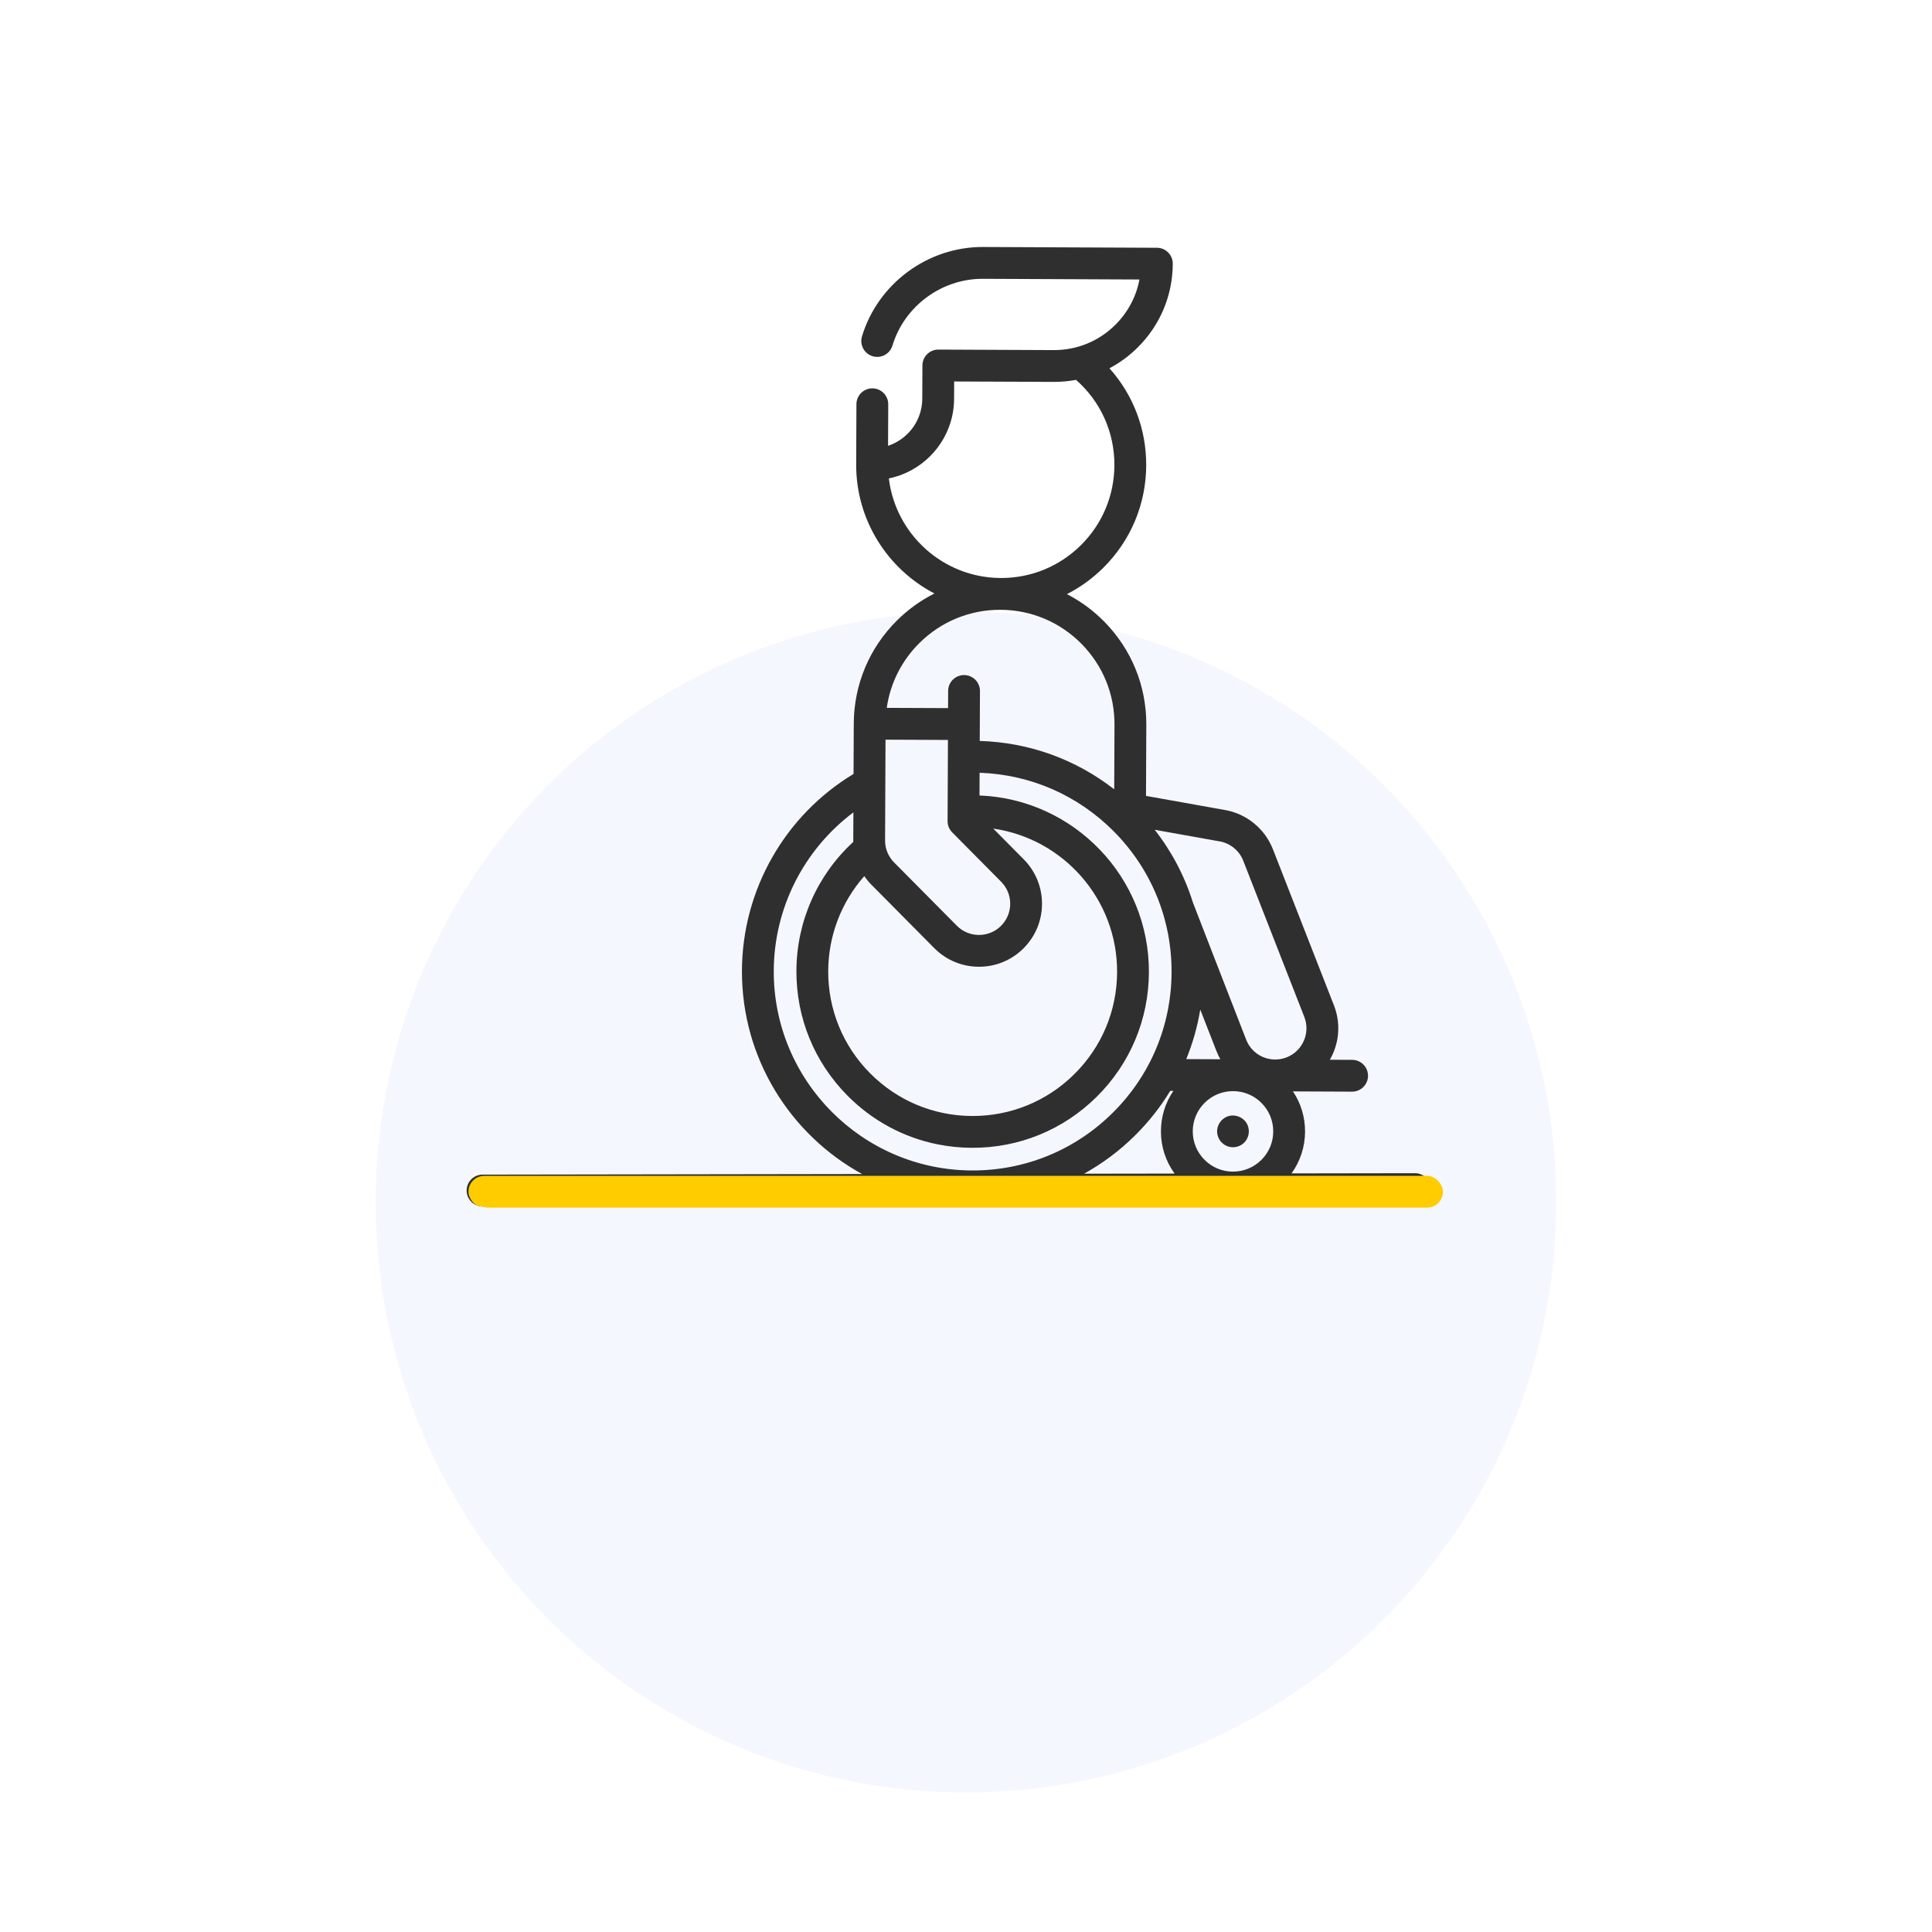
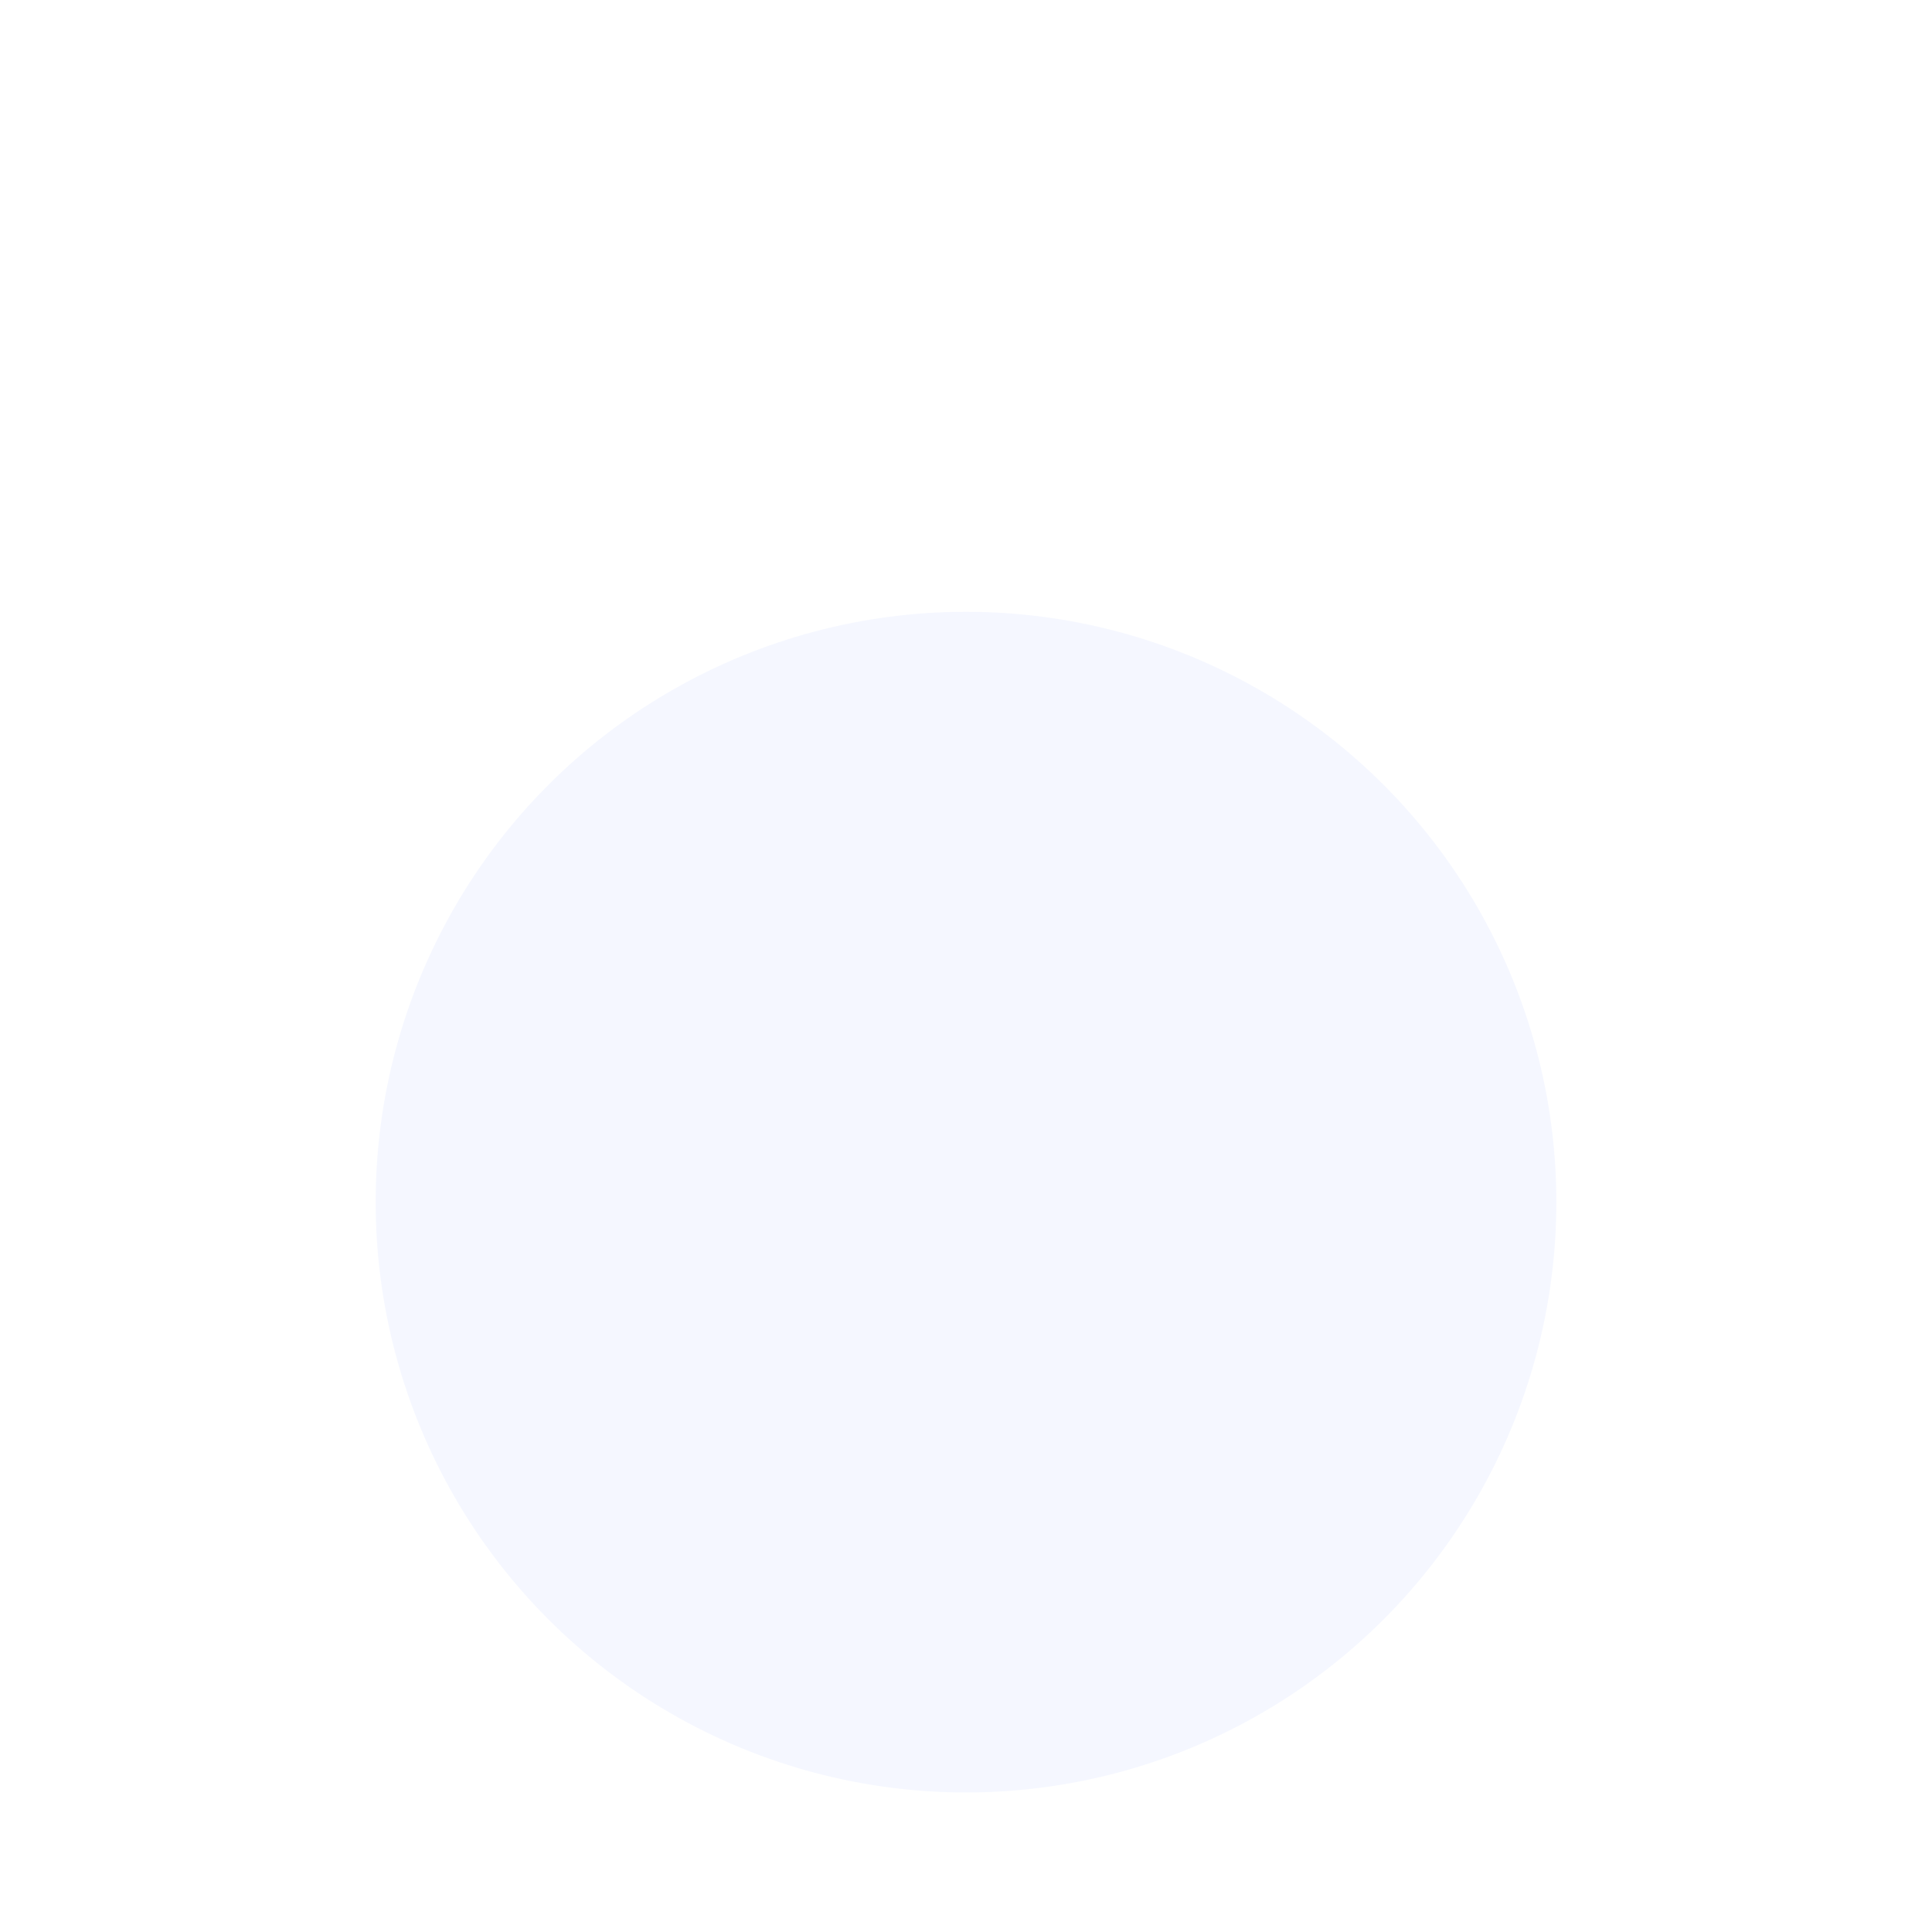
<svg xmlns="http://www.w3.org/2000/svg" width="150" height="150" viewBox="0 0 150 150" fill="none">
  <circle opacity="0.05" cx="75.001" cy="93.333" r="45.833" fill="#315EFF" />
  <g clip-path="url(#clip0_12050_3637)">
-     <path d="M95.26 86.697C94.784 86.898 94.469 87.381 94.496 87.901C94.522 88.406 94.861 88.849 95.339 89.01C95.807 89.168 96.34 89.02 96.662 88.647C97.027 88.225 97.061 87.592 96.742 87.135C96.416 86.669 95.787 86.477 95.26 86.697Z" fill="#2F2F2F" />
-     <path d="M109.851 91.086L100.275 91.101C100.95 90.163 101.318 89.043 101.324 87.864C101.329 86.734 101 85.654 100.385 84.736L104.973 84.756C105.655 84.759 106.21 84.208 106.213 83.527C106.216 82.845 105.667 82.29 104.983 82.286L103.249 82.279C103.337 82.124 103.418 81.964 103.491 81.799C104.015 80.602 104.042 79.272 103.566 78.054L98.826 65.927C98.209 64.353 96.794 63.189 95.129 62.893L88.975 61.793L88.999 56.282C89.013 53.248 87.844 50.392 85.708 48.237C84.854 47.375 83.884 46.669 82.835 46.129C83.863 45.605 84.815 44.919 85.658 44.084C87.794 41.966 88.978 39.144 88.991 36.136C89.003 33.307 87.98 30.651 86.136 28.593C86.932 28.173 87.67 27.632 88.327 26.98C90.075 25.248 91.044 22.938 91.054 20.477C91.057 19.795 90.507 19.24 89.825 19.237L76.326 19.176C72.034 19.158 68.167 22.012 66.924 26.116C66.726 26.769 67.095 27.458 67.748 27.656C68.401 27.854 69.09 27.485 69.287 26.833C70.217 23.765 73.106 21.633 76.315 21.646L88.467 21.7C88.217 23.031 87.57 24.253 86.588 25.226C85.309 26.495 83.612 27.189 81.81 27.181L72.856 27.142C72.529 27.14 72.214 27.269 71.981 27.5C71.749 27.73 71.617 28.044 71.616 28.371L71.605 30.953C71.604 31.203 71.579 31.456 71.529 31.702C71.251 33.091 70.24 34.183 68.949 34.612L68.963 31.392C68.966 30.71 68.418 30.155 67.733 30.152C67.052 30.149 66.496 30.699 66.493 31.381L66.474 36.035L66.473 36.037C66.454 40.395 68.927 44.192 72.549 46.078C71.492 46.61 70.513 47.309 69.648 48.166C67.494 50.302 66.3 53.148 66.286 56.181L66.269 60.088C60.934 63.309 57.632 69.09 57.604 75.351C57.574 82.151 61.354 88.094 66.935 91.152L37.463 91.197C36.782 91.198 36.23 91.752 36.23 92.434C36.232 93.031 36.657 93.529 37.221 93.643C37.3 93.659 37.383 93.667 37.467 93.667L109.855 93.555C110.537 93.555 111.089 93 111.088 92.319C111.087 91.637 110.533 91.085 109.851 91.086ZM96.351 84.777C96.954 84.898 97.506 85.194 97.948 85.64C98.536 86.233 98.857 87.019 98.854 87.853C98.85 88.688 98.522 89.471 97.929 90.059C97.336 90.646 96.55 90.967 95.716 90.964C94.881 90.96 94.099 90.632 93.511 90.039C92.923 89.446 92.602 88.66 92.605 87.826C92.609 86.991 92.937 86.208 93.53 85.621C94.123 85.033 94.909 84.712 95.742 84.716L95.744 84.715C95.95 84.716 96.154 84.737 96.351 84.777ZM93.188 78.385L94.451 81.618C94.537 81.835 94.636 82.042 94.748 82.241L92.099 82.229C92.603 80.999 92.969 79.711 93.188 78.385ZM94.695 65.325C95.517 65.469 96.221 66.048 96.526 66.827L101.266 78.953C101.501 79.557 101.488 80.216 101.228 80.809C100.969 81.401 100.494 81.858 99.89 82.094C99.605 82.205 99.305 82.261 98.999 82.26L98.998 82.26C97.998 82.255 97.116 81.651 96.752 80.718C96.752 80.718 92.654 70.189 92.617 70.071C91.982 68.035 90.982 66.126 89.651 64.423L94.695 65.325ZM69.01 37.147C71.458 36.642 73.444 34.715 73.951 32.188C74.032 31.785 74.074 31.371 74.075 30.961L74.081 29.617L81.799 29.65C82.391 29.653 82.974 29.599 83.544 29.493C85.454 31.173 86.533 33.559 86.522 36.125C86.511 38.473 85.587 40.676 83.92 42.329C82.252 43.982 80.041 44.886 77.693 44.876C73.219 44.856 69.533 41.479 69.01 37.147ZM71.387 49.92C73.073 48.249 75.309 47.334 77.682 47.345C80.055 47.355 82.283 48.29 83.954 49.975C85.625 51.661 86.54 53.897 86.529 56.271L86.507 61.282C83.522 58.954 79.899 57.641 76.067 57.526L76.073 56.224L76.084 53.653C76.087 52.971 75.537 52.416 74.855 52.412C74.172 52.409 73.617 52.96 73.614 53.642L73.608 54.978L68.848 54.958C69.12 53.054 69.998 51.298 71.387 49.92ZM73.598 57.449L73.57 63.749C73.568 64.077 73.697 64.391 73.928 64.624L77.73 68.46C78.185 68.919 78.435 69.529 78.432 70.176C78.429 70.824 78.174 71.431 77.714 71.887C77.255 72.343 76.645 72.592 75.997 72.589C75.351 72.586 74.743 72.331 74.287 71.871L69.419 66.96C68.963 66.5 68.714 65.891 68.717 65.243L68.751 57.428L73.598 57.449ZM67.104 68.02C67.269 68.26 67.455 68.487 67.665 68.698L72.533 73.61C73.226 74.309 74.091 74.773 75.034 74.962C75.344 75.025 75.663 75.057 75.987 75.058C77.294 75.064 78.525 74.561 79.453 73.641C80.381 72.72 80.895 71.494 80.901 70.187C80.907 68.88 80.403 67.649 79.484 66.721L77.117 64.332C82.566 65.115 86.756 69.823 86.731 75.48C86.718 78.476 85.539 81.287 83.411 83.396C81.284 85.504 78.463 86.659 75.467 86.645C72.472 86.632 69.661 85.453 67.552 83.326C65.443 81.198 64.289 78.377 64.302 75.381C64.315 72.645 65.321 70.041 67.104 68.02ZM60.074 75.362C60.095 70.488 62.419 65.952 66.257 63.073L66.247 65.232C66.246 65.276 66.249 65.32 66.249 65.364C63.451 67.939 61.849 71.549 61.833 75.37C61.817 79.026 63.225 82.468 65.798 85.064C67.734 87.018 70.155 88.316 72.793 88.846C73.66 89.02 74.552 89.111 75.457 89.115C79.112 89.132 82.555 87.723 85.151 85.15C87.747 82.577 89.185 79.147 89.201 75.491C89.234 68.104 83.375 62.043 76.048 61.761L76.056 59.997C80.004 60.132 83.692 61.741 86.485 64.559C89.389 67.488 90.979 71.374 90.96 75.499C90.942 79.624 89.319 83.495 86.389 86.399C83.459 89.303 79.574 90.892 75.449 90.874C66.933 90.837 60.036 83.878 60.074 75.362ZM88.127 88.153C89.189 87.101 90.102 85.94 90.858 84.694L91.102 84.695C90.478 85.608 90.141 86.685 90.135 87.815C90.13 89.016 90.502 90.16 91.194 91.115L84.167 91.125C85.6 90.332 86.933 89.338 88.127 88.153Z" fill="#2F2F2F" />
-     <rect x="36.371" y="91.293" width="75.659" height="2.467" rx="1.234" fill="#FFCC00" />
+     <path d="M109.851 91.086L100.275 91.101C100.95 90.163 101.318 89.043 101.324 87.864C101.329 86.734 101 85.654 100.385 84.736L104.973 84.756C105.655 84.759 106.21 84.208 106.213 83.527C106.216 82.845 105.667 82.29 104.983 82.286L103.249 82.279C103.337 82.124 103.418 81.964 103.491 81.799C104.015 80.602 104.042 79.272 103.566 78.054L98.826 65.927C98.209 64.353 96.794 63.189 95.129 62.893L88.975 61.793L88.999 56.282C89.013 53.248 87.844 50.392 85.708 48.237C84.854 47.375 83.884 46.669 82.835 46.129C83.863 45.605 84.815 44.919 85.658 44.084C87.794 41.966 88.978 39.144 88.991 36.136C89.003 33.307 87.98 30.651 86.136 28.593C86.932 28.173 87.67 27.632 88.327 26.98C90.075 25.248 91.044 22.938 91.054 20.477C91.057 19.795 90.507 19.24 89.825 19.237L76.326 19.176C72.034 19.158 68.167 22.012 66.924 26.116C66.726 26.769 67.095 27.458 67.748 27.656C68.401 27.854 69.09 27.485 69.287 26.833C70.217 23.765 73.106 21.633 76.315 21.646L88.467 21.7C88.217 23.031 87.57 24.253 86.588 25.226C85.309 26.495 83.612 27.189 81.81 27.181L72.856 27.142C72.529 27.14 72.214 27.269 71.981 27.5C71.749 27.73 71.617 28.044 71.616 28.371L71.605 30.953C71.604 31.203 71.579 31.456 71.529 31.702C71.251 33.091 70.24 34.183 68.949 34.612L68.963 31.392C68.966 30.71 68.418 30.155 67.733 30.152C67.052 30.149 66.496 30.699 66.493 31.381L66.474 36.035L66.473 36.037C66.454 40.395 68.927 44.192 72.549 46.078C71.492 46.61 70.513 47.309 69.648 48.166C67.494 50.302 66.3 53.148 66.286 56.181L66.269 60.088C60.934 63.309 57.632 69.09 57.604 75.351C57.574 82.151 61.354 88.094 66.935 91.152L37.463 91.197C36.782 91.198 36.23 91.752 36.23 92.434C36.232 93.031 36.657 93.529 37.221 93.643C37.3 93.659 37.383 93.667 37.467 93.667L109.855 93.555C110.537 93.555 111.089 93 111.088 92.319C111.087 91.637 110.533 91.085 109.851 91.086ZM96.351 84.777C96.954 84.898 97.506 85.194 97.948 85.64C98.536 86.233 98.857 87.019 98.854 87.853C98.85 88.688 98.522 89.471 97.929 90.059C97.336 90.646 96.55 90.967 95.716 90.964C94.881 90.96 94.099 90.632 93.511 90.039C92.923 89.446 92.602 88.66 92.605 87.826C92.609 86.991 92.937 86.208 93.53 85.621C94.123 85.033 94.909 84.712 95.742 84.716L95.744 84.715C95.95 84.716 96.154 84.737 96.351 84.777ZM93.188 78.385L94.451 81.618C94.537 81.835 94.636 82.042 94.748 82.241L92.099 82.229C92.603 80.999 92.969 79.711 93.188 78.385ZM94.695 65.325C95.517 65.469 96.221 66.048 96.526 66.827L101.266 78.953C101.501 79.557 101.488 80.216 101.228 80.809C100.969 81.401 100.494 81.858 99.89 82.094C99.605 82.205 99.305 82.261 98.999 82.26L98.998 82.26C97.998 82.255 97.116 81.651 96.752 80.718C96.752 80.718 92.654 70.189 92.617 70.071C91.982 68.035 90.982 66.126 89.651 64.423L94.695 65.325ZM69.01 37.147C71.458 36.642 73.444 34.715 73.951 32.188C74.032 31.785 74.074 31.371 74.075 30.961L74.081 29.617L81.799 29.65C82.391 29.653 82.974 29.599 83.544 29.493C85.454 31.173 86.533 33.559 86.522 36.125C86.511 38.473 85.587 40.676 83.92 42.329C82.252 43.982 80.041 44.886 77.693 44.876C73.219 44.856 69.533 41.479 69.01 37.147ZM71.387 49.92C73.073 48.249 75.309 47.334 77.682 47.345C80.055 47.355 82.283 48.29 83.954 49.975C85.625 51.661 86.54 53.897 86.529 56.271L86.507 61.282C83.522 58.954 79.899 57.641 76.067 57.526L76.073 56.224L76.084 53.653C76.087 52.971 75.537 52.416 74.855 52.412C74.172 52.409 73.617 52.96 73.614 53.642L73.608 54.978L68.848 54.958C69.12 53.054 69.998 51.298 71.387 49.92ZM73.598 57.449L73.57 63.749C73.568 64.077 73.697 64.391 73.928 64.624L77.73 68.46C78.185 68.919 78.435 69.529 78.432 70.176C78.429 70.824 78.174 71.431 77.714 71.887C77.255 72.343 76.645 72.592 75.997 72.589C75.351 72.586 74.743 72.331 74.287 71.871L69.419 66.96C68.963 66.5 68.714 65.891 68.717 65.243L68.751 57.428L73.598 57.449ZM67.104 68.02C67.269 68.26 67.455 68.487 67.665 68.698L72.533 73.61C73.226 74.309 74.091 74.773 75.034 74.962C75.344 75.025 75.663 75.057 75.987 75.058C77.294 75.064 78.525 74.561 79.453 73.641C80.381 72.72 80.895 71.494 80.901 70.187L77.117 64.332C82.566 65.115 86.756 69.823 86.731 75.48C86.718 78.476 85.539 81.287 83.411 83.396C81.284 85.504 78.463 86.659 75.467 86.645C72.472 86.632 69.661 85.453 67.552 83.326C65.443 81.198 64.289 78.377 64.302 75.381C64.315 72.645 65.321 70.041 67.104 68.02ZM60.074 75.362C60.095 70.488 62.419 65.952 66.257 63.073L66.247 65.232C66.246 65.276 66.249 65.32 66.249 65.364C63.451 67.939 61.849 71.549 61.833 75.37C61.817 79.026 63.225 82.468 65.798 85.064C67.734 87.018 70.155 88.316 72.793 88.846C73.66 89.02 74.552 89.111 75.457 89.115C79.112 89.132 82.555 87.723 85.151 85.15C87.747 82.577 89.185 79.147 89.201 75.491C89.234 68.104 83.375 62.043 76.048 61.761L76.056 59.997C80.004 60.132 83.692 61.741 86.485 64.559C89.389 67.488 90.979 71.374 90.96 75.499C90.942 79.624 89.319 83.495 86.389 86.399C83.459 89.303 79.574 90.892 75.449 90.874C66.933 90.837 60.036 83.878 60.074 75.362ZM88.127 88.153C89.189 87.101 90.102 85.94 90.858 84.694L91.102 84.695C90.478 85.608 90.141 86.685 90.135 87.815C90.13 89.016 90.502 90.16 91.194 91.115L84.167 91.125C85.6 90.332 86.933 89.338 88.127 88.153Z" fill="#2F2F2F" />
  </g>
  <defs>
    <clipPath id="clip0_12050_3637">
-       <rect width="83.333" height="83.333" fill="white" transform="translate(52.266 11.667) rotate(11.36)" />
-     </clipPath>
+       </clipPath>
  </defs>
</svg>